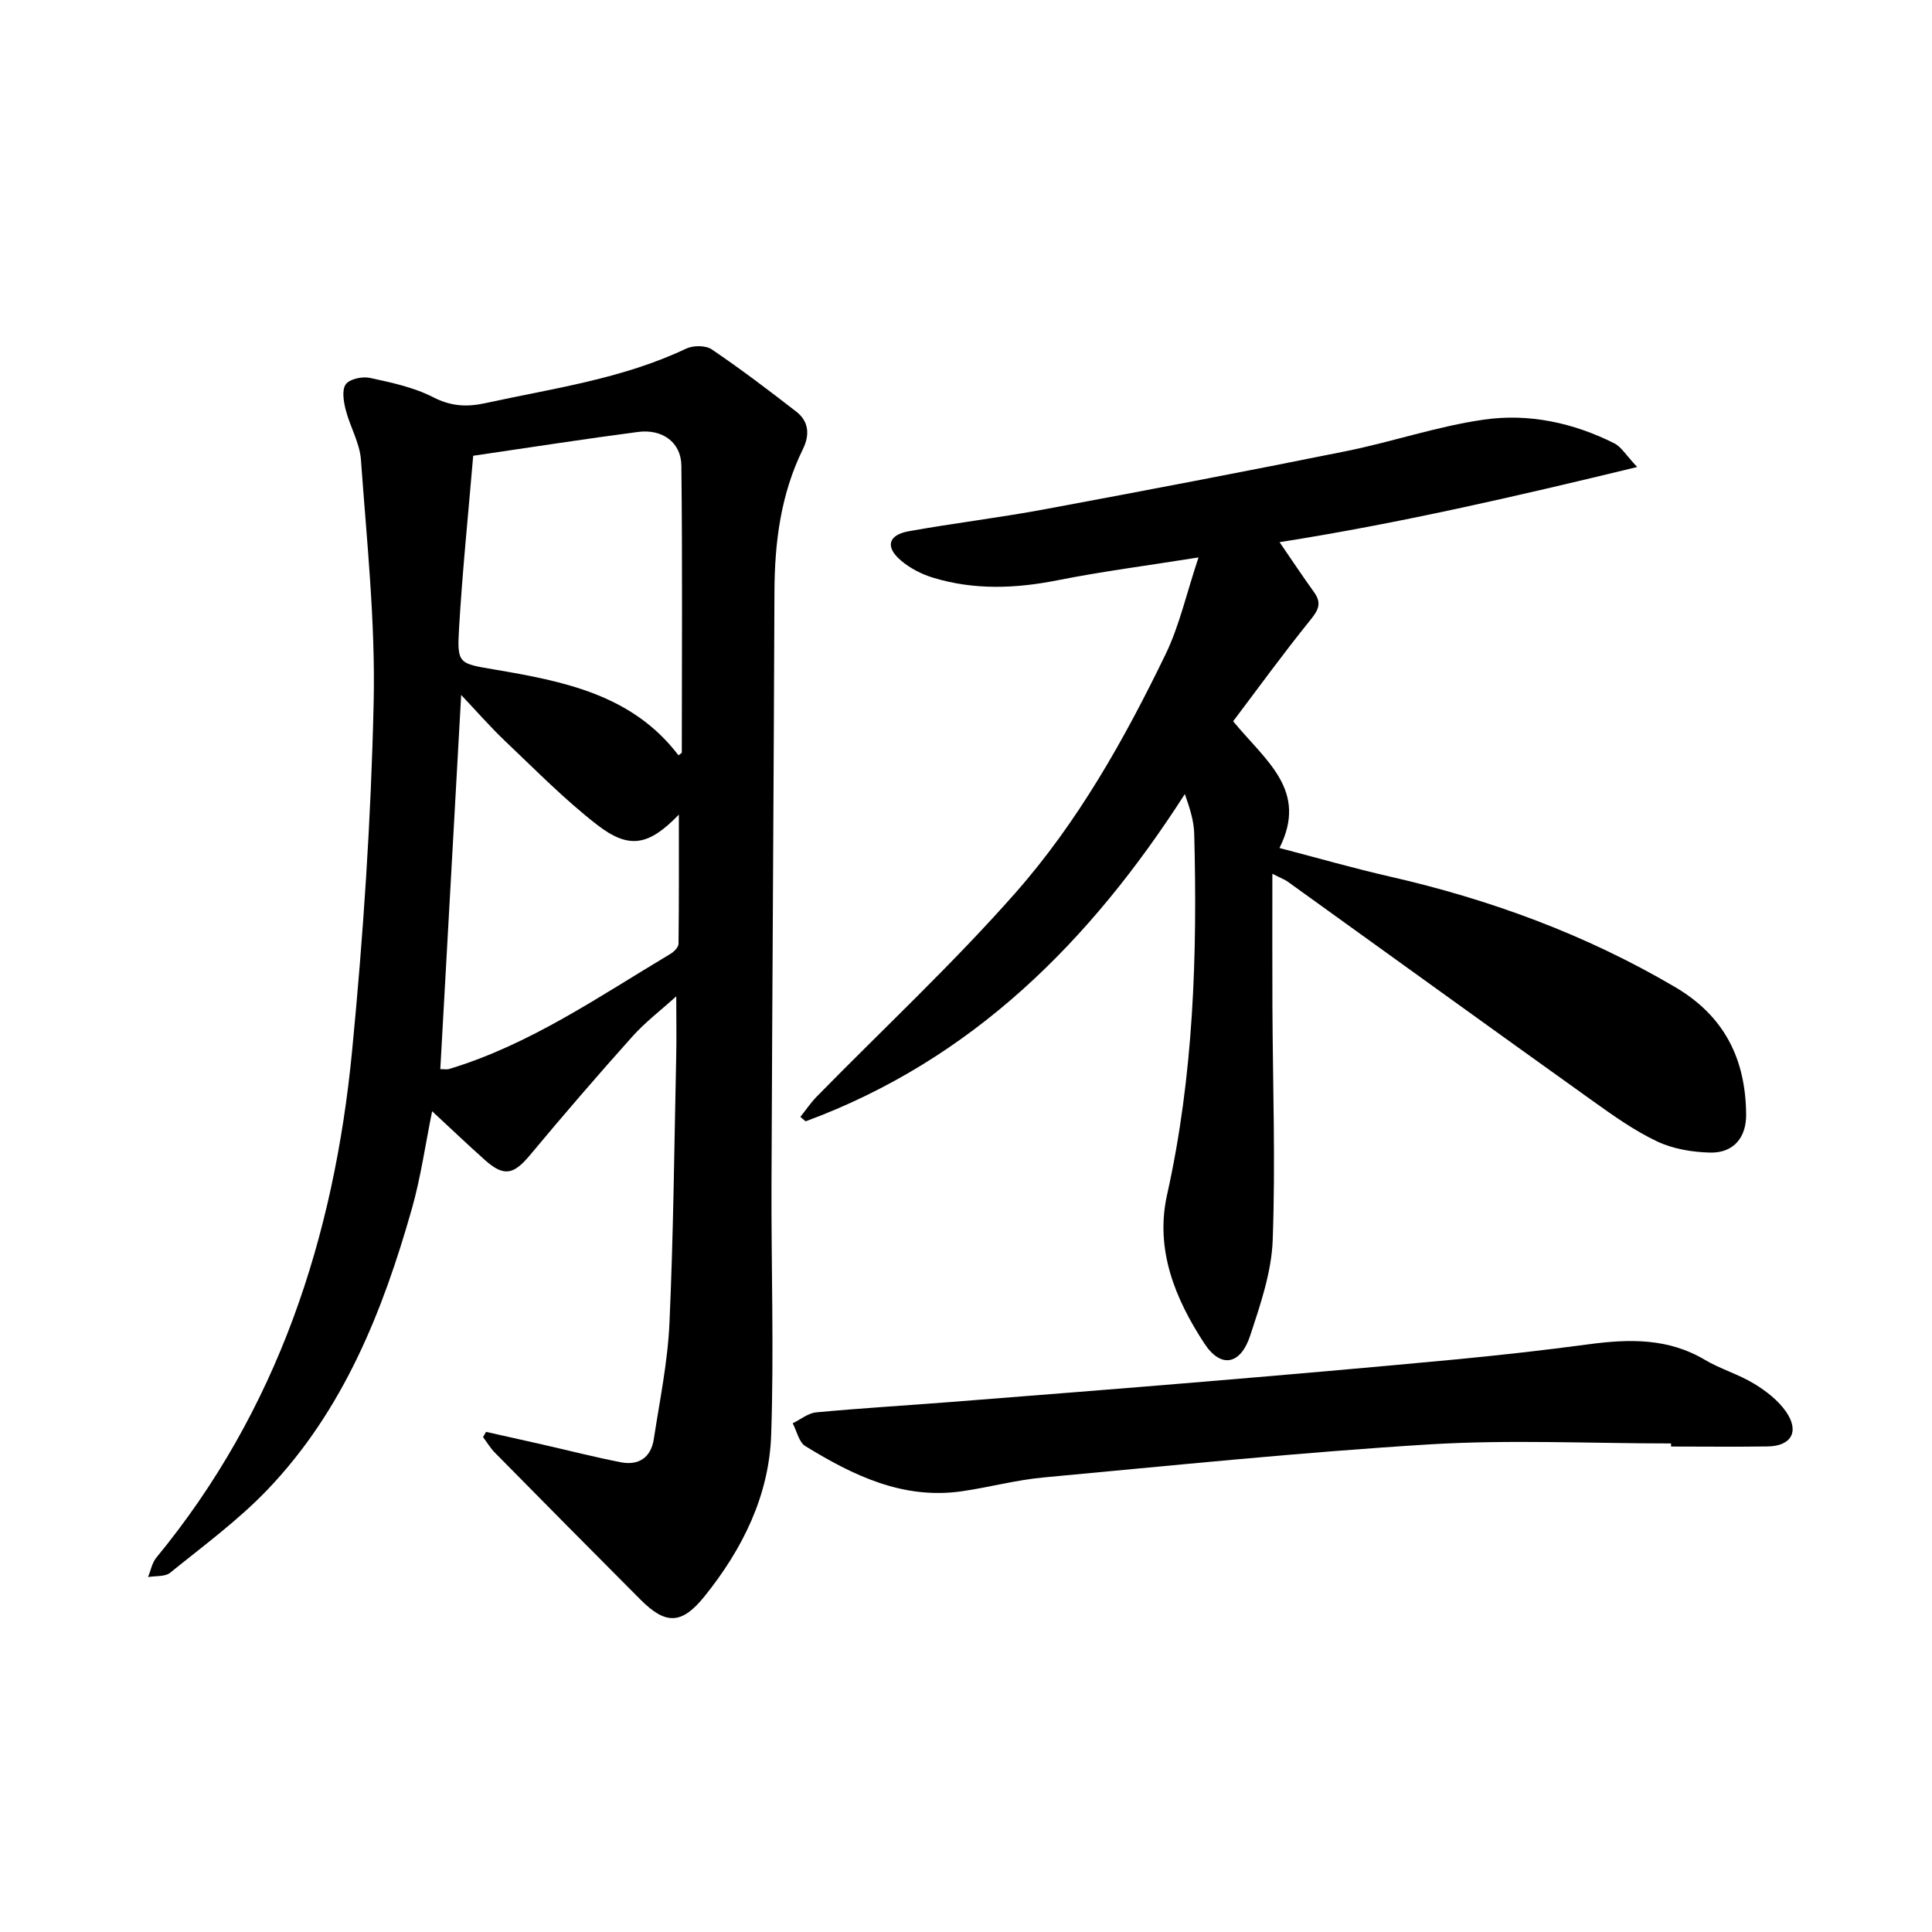
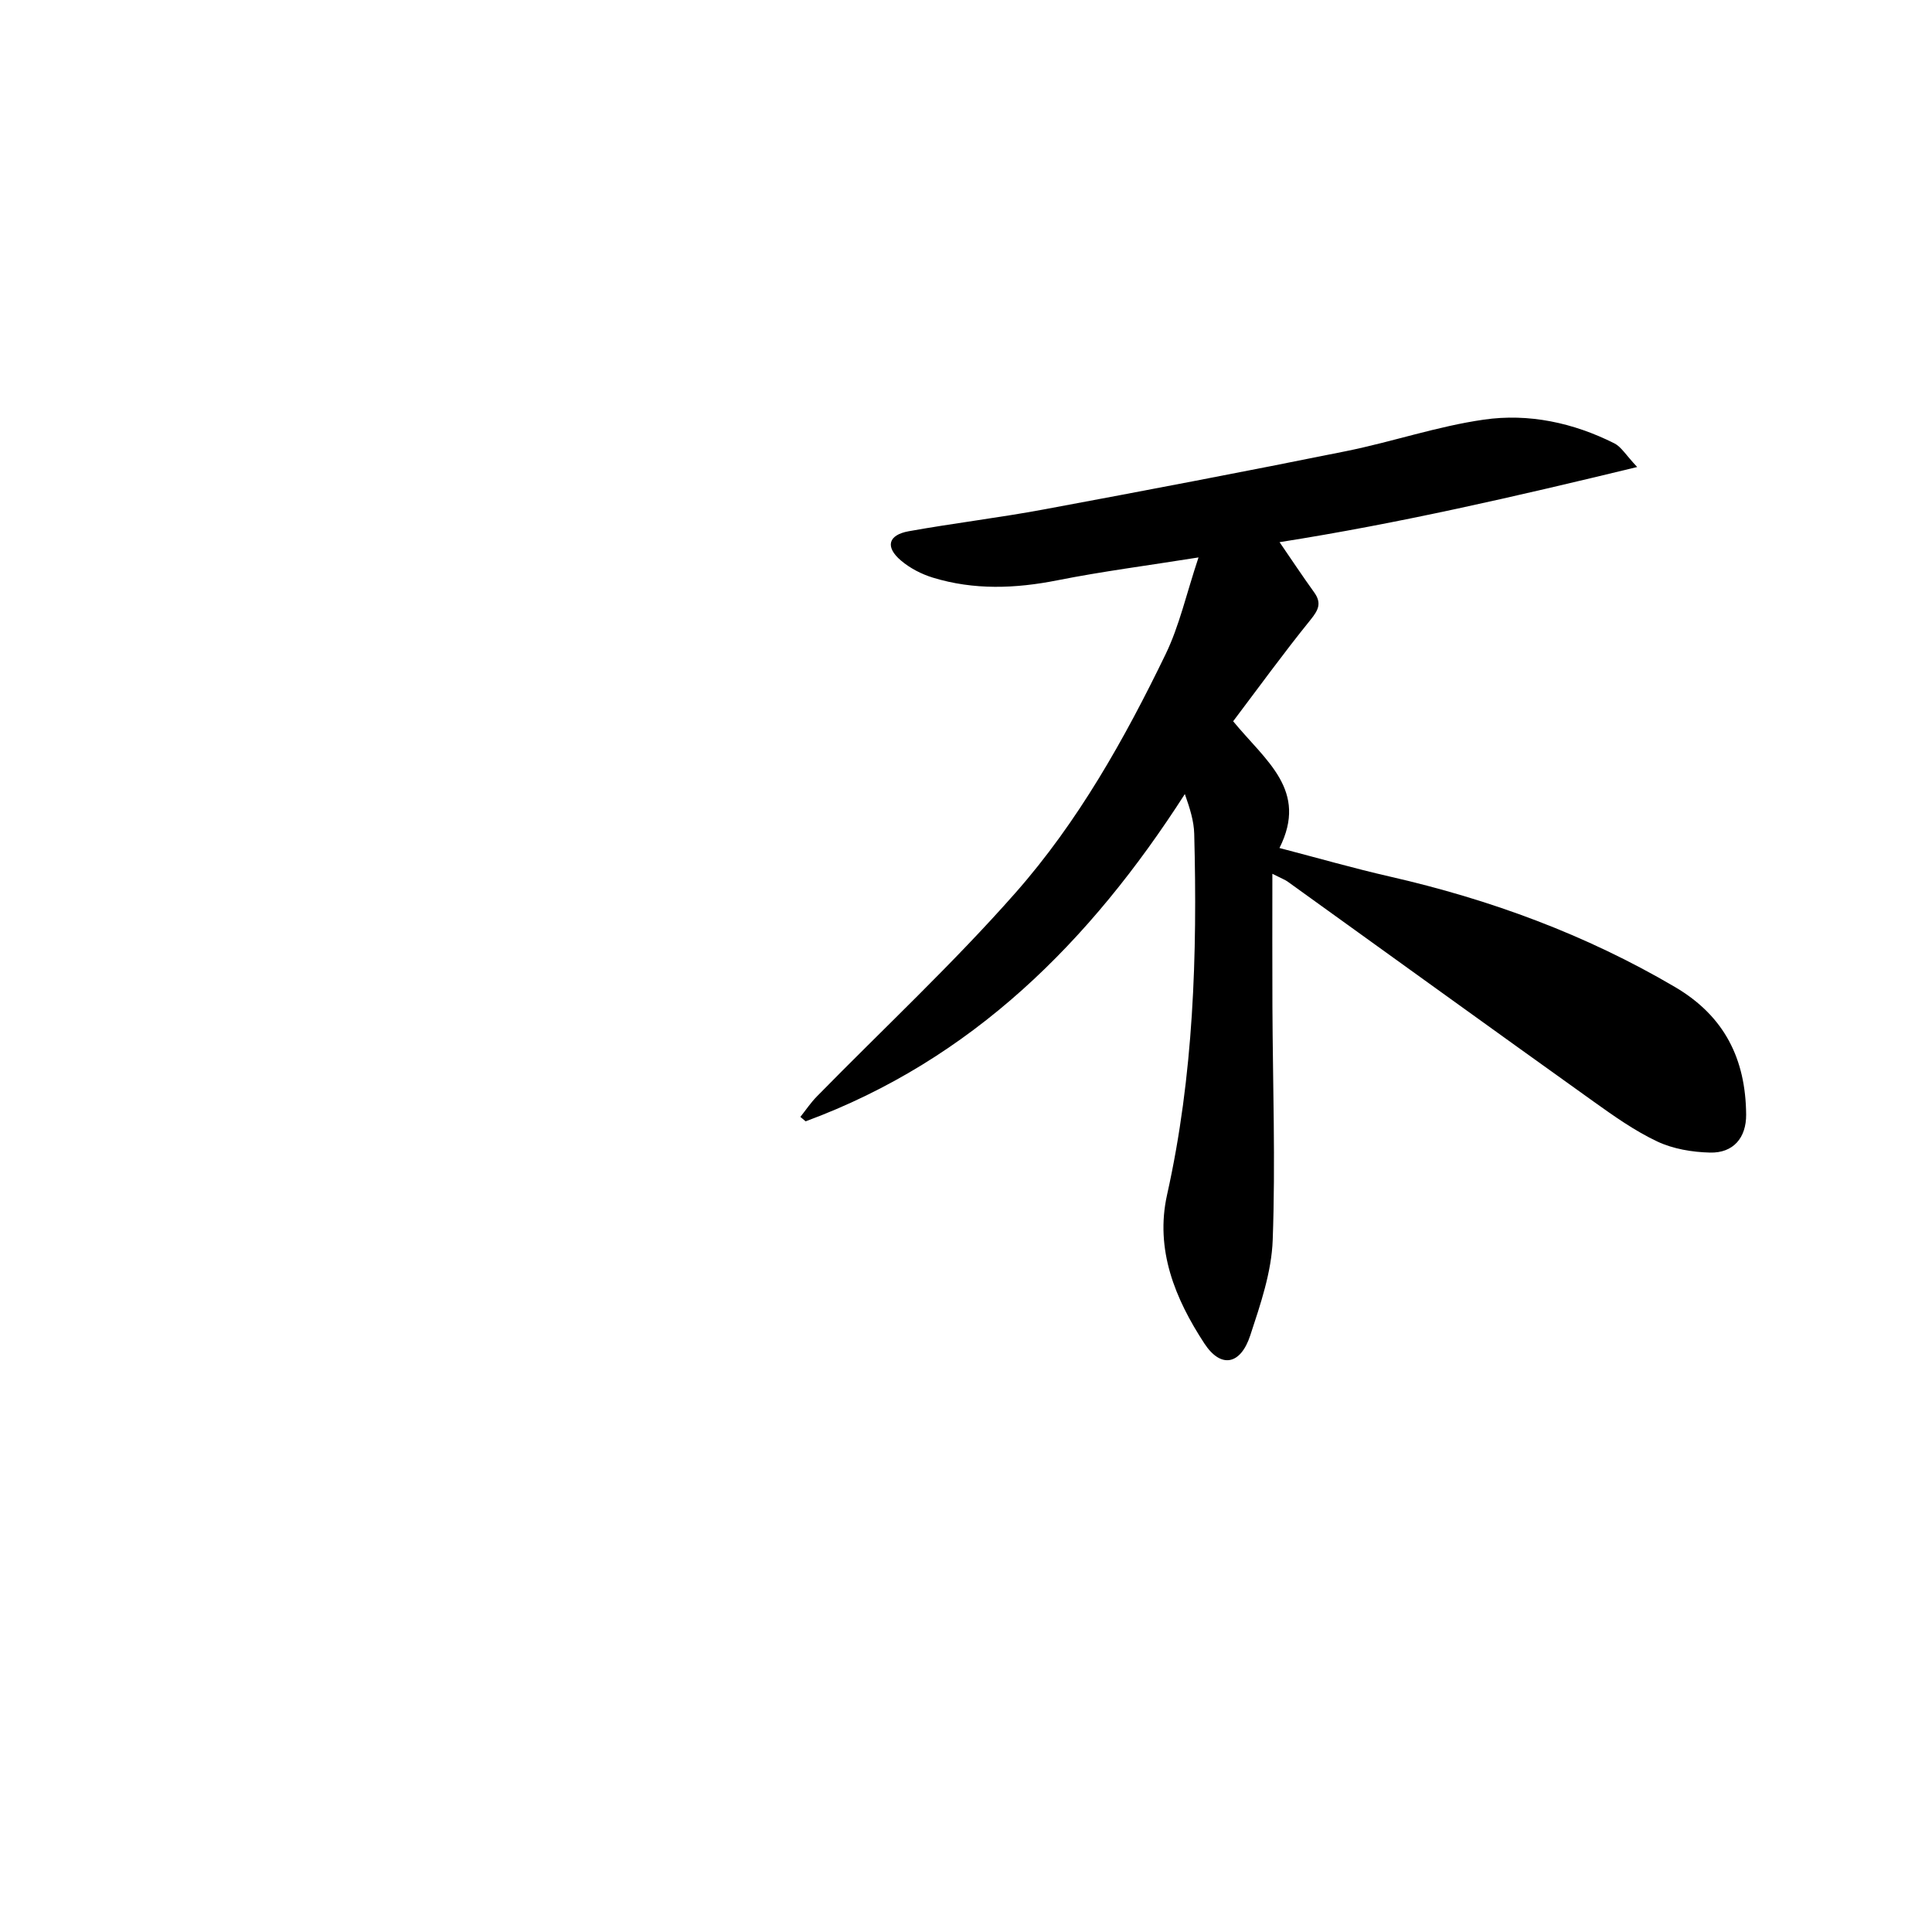
<svg xmlns="http://www.w3.org/2000/svg" enable-background="new 0 0 400 400" viewBox="0 0 400 400">
-   <path d="m100.63 296.45c3.91.88 7.82 1.74 11.72 2.63 5.39 1.23 10.74 2.6 16.16 3.66 3.72.73 6.26-.97 6.85-4.77 1.22-7.97 2.88-15.95 3.24-23.97.83-18.38 1-36.78 1.4-55.17.09-3.92.01-7.85.01-12.55-3.25 2.94-6.47 5.39-9.11 8.35-7.18 8.02-14.22 16.18-21.11 24.45-3.43 4.13-5.42 4.62-9.37 1.11-3.64-3.24-7.17-6.62-10.95-10.12-1.41 6.91-2.34 13.63-4.17 20.09-6.05 21.38-14.23 41.84-29.87 58.21-6.09 6.38-13.32 11.67-20.2 17.25-1.06.86-3.03.62-4.57.89.55-1.35.82-2.94 1.7-4.01 25.1-30.48 36.79-66.26 40.53-104.85 2.33-23.97 3.93-48.06 4.47-72.13.38-16.75-1.43-33.56-2.63-50.32-.25-3.5-2.26-6.84-3.15-10.33-.44-1.73-.84-4.14.01-5.31.81-1.11 3.43-1.66 5-1.32 4.45.96 9.07 1.94 13.07 3.99 3.71 1.9 6.97 2.08 10.86 1.23 14.04-3.06 28.35-5.02 41.54-11.28 1.46-.69 4.03-.7 5.29.15 6.01 4.07 11.8 8.46 17.53 12.91 2.6 2.02 2.79 4.83 1.36 7.73-4.59 9.33-5.86 19.29-5.9 29.56-.15 40.78-.45 81.56-.61 122.34-.07 17.43.53 34.87-.07 52.27-.44 12.54-5.94 23.59-13.76 33.32-4.75 5.91-8.05 5.98-13.3.72-10.09-10.11-20.12-20.26-30.15-30.43-.94-.95-1.63-2.14-2.44-3.22.22-.36.42-.72.62-1.08zm-2.66-202.09c-1 11.89-2.23 23.8-2.93 35.75-.43 7.33-.06 7.25 7.23 8.49 14.38 2.44 28.64 5.19 38.2 17.78.46-.37.69-.47.69-.57.01-19.81.14-39.61-.09-59.42-.06-4.81-3.94-7.62-8.97-6.96-10.97 1.43-21.89 3.14-34.13 4.93zm-6.81 126.99c.88 0 1.38.11 1.81-.02 16.78-5.07 31.02-15 45.84-23.84.73-.44 1.66-1.37 1.67-2.08.11-8.75.07-17.51.07-26.75-6.24 6.44-10.28 7.26-16.96 2.08-6.73-5.22-12.76-11.38-18.96-17.26-3.12-2.96-5.96-6.23-9.15-9.6-1.46 26.19-2.88 51.66-4.32 77.47z" />
-   <path d="m255.31 149.33c6.79 8.26 15.59 14.29 9.59 26.24 7.97 2.08 15.36 4.2 22.84 5.91 20.81 4.75 40.58 12.01 59.05 22.87 10.28 6.04 14.63 14.94 14.73 26.39.04 4.84-2.66 8.01-7.48 7.89-3.68-.09-7.64-.75-10.93-2.3-4.68-2.21-9-5.28-13.24-8.31-21.14-15.11-42.2-30.34-63.3-45.51-.49-.35-1.08-.56-3.14-1.6 0 9.71-.03 18.51.01 27.32.07 16.17.65 32.36.06 48.5-.24 6.65-2.54 13.34-4.65 19.76-2 6.1-6.08 6.89-9.5 1.66-6.05-9.24-10.25-19.43-7.72-30.79 5.5-24.67 6.28-49.65 5.62-74.75-.07-2.61-.88-5.21-1.94-8.21-19.58 30.52-44.05 55.03-78.51 67.76-.36-.31-.72-.61-1.09-.92 1.13-1.42 2.15-2.95 3.41-4.23 13.75-14.03 28.17-27.46 41.13-42.17 12.93-14.67 22.56-31.8 31.08-49.4 2.85-5.89 4.29-12.47 6.81-20.03-10.66 1.7-19.99 2.9-29.19 4.73-8.72 1.73-17.3 2.06-25.82-.55-2.35-.72-4.73-1.95-6.6-3.54-3.3-2.8-2.66-5.29 1.6-6.06 9.34-1.68 18.77-2.8 28.1-4.54 20.82-3.87 41.63-7.84 62.39-12.03 9.59-1.93 18.95-5.16 28.6-6.54 9.29-1.34 18.53.64 27.03 4.92 1.41.71 2.35 2.38 4.71 4.89-25.25 6.12-49.33 11.67-74.04 15.56 2.52 3.67 4.77 7.07 7.15 10.37 1.62 2.25.9 3.68-.76 5.73-5.56 6.87-10.74 14.02-16 20.98z" />
-   <path d="m345.97 298.85c-16.65 0-33.35-.82-49.93.19-26.7 1.63-53.34 4.38-79.99 6.85-5.65.52-11.2 2.03-16.83 2.85-12.2 1.79-22.56-3.24-32.49-9.34-1.33-.82-1.76-3.11-2.61-4.73 1.63-.78 3.2-2.11 4.89-2.26 9.3-.87 18.63-1.42 27.95-2.15 17.53-1.38 35.07-2.75 52.59-4.22 17.05-1.43 34.1-2.91 51.14-4.52 9.45-.89 18.89-1.95 28.3-3.21 8.32-1.11 16.37-1.29 23.95 3.21 3.25 1.93 7.01 3 10.24 4.97 2.5 1.52 5.03 3.48 6.65 5.86 2.77 4.07 1.01 7.05-3.86 7.12-6.66.1-13.33.02-19.99.02-.01-.2-.01-.42-.01-.64z" />
+   <path d="m255.31 149.33c6.79 8.26 15.59 14.29 9.59 26.24 7.97 2.08 15.36 4.2 22.84 5.91 20.81 4.75 40.58 12.01 59.05 22.87 10.28 6.04 14.63 14.94 14.73 26.39.04 4.84-2.66 8.01-7.48 7.89-3.68-.09-7.64-.75-10.93-2.3-4.68-2.21-9-5.28-13.24-8.31-21.14-15.11-42.2-30.34-63.3-45.51-.49-.35-1.08-.56-3.14-1.6 0 9.71-.03 18.51.01 27.32.07 16.17.65 32.36.06 48.5-.24 6.65-2.54 13.34-4.65 19.76-2 6.1-6.08 6.89-9.5 1.66-6.05-9.24-10.25-19.43-7.72-30.79 5.5-24.67 6.28-49.65 5.62-74.75-.07-2.61-.88-5.21-1.94-8.21-19.58 30.52-44.05 55.03-78.51 67.76-.36-.31-.72-.61-1.09-.92 1.13-1.42 2.15-2.95 3.41-4.23 13.75-14.03 28.17-27.46 41.13-42.17 12.93-14.67 22.56-31.8 31.08-49.4 2.85-5.89 4.29-12.47 6.81-20.03-10.66 1.7-19.99 2.9-29.19 4.73-8.72 1.73-17.3 2.06-25.82-.55-2.35-.72-4.73-1.95-6.6-3.54-3.3-2.8-2.66-5.29 1.6-6.06 9.34-1.68 18.77-2.8 28.1-4.54 20.82-3.87 41.63-7.84 62.39-12.03 9.59-1.93 18.95-5.16 28.6-6.54 9.29-1.34 18.53.64 27.03 4.92 1.41.71 2.35 2.38 4.71 4.89-25.25 6.12-49.33 11.67-74.04 15.56 2.52 3.67 4.77 7.07 7.15 10.37 1.62 2.25.9 3.68-.76 5.73-5.56 6.87-10.74 14.02-16 20.98" />
</svg>